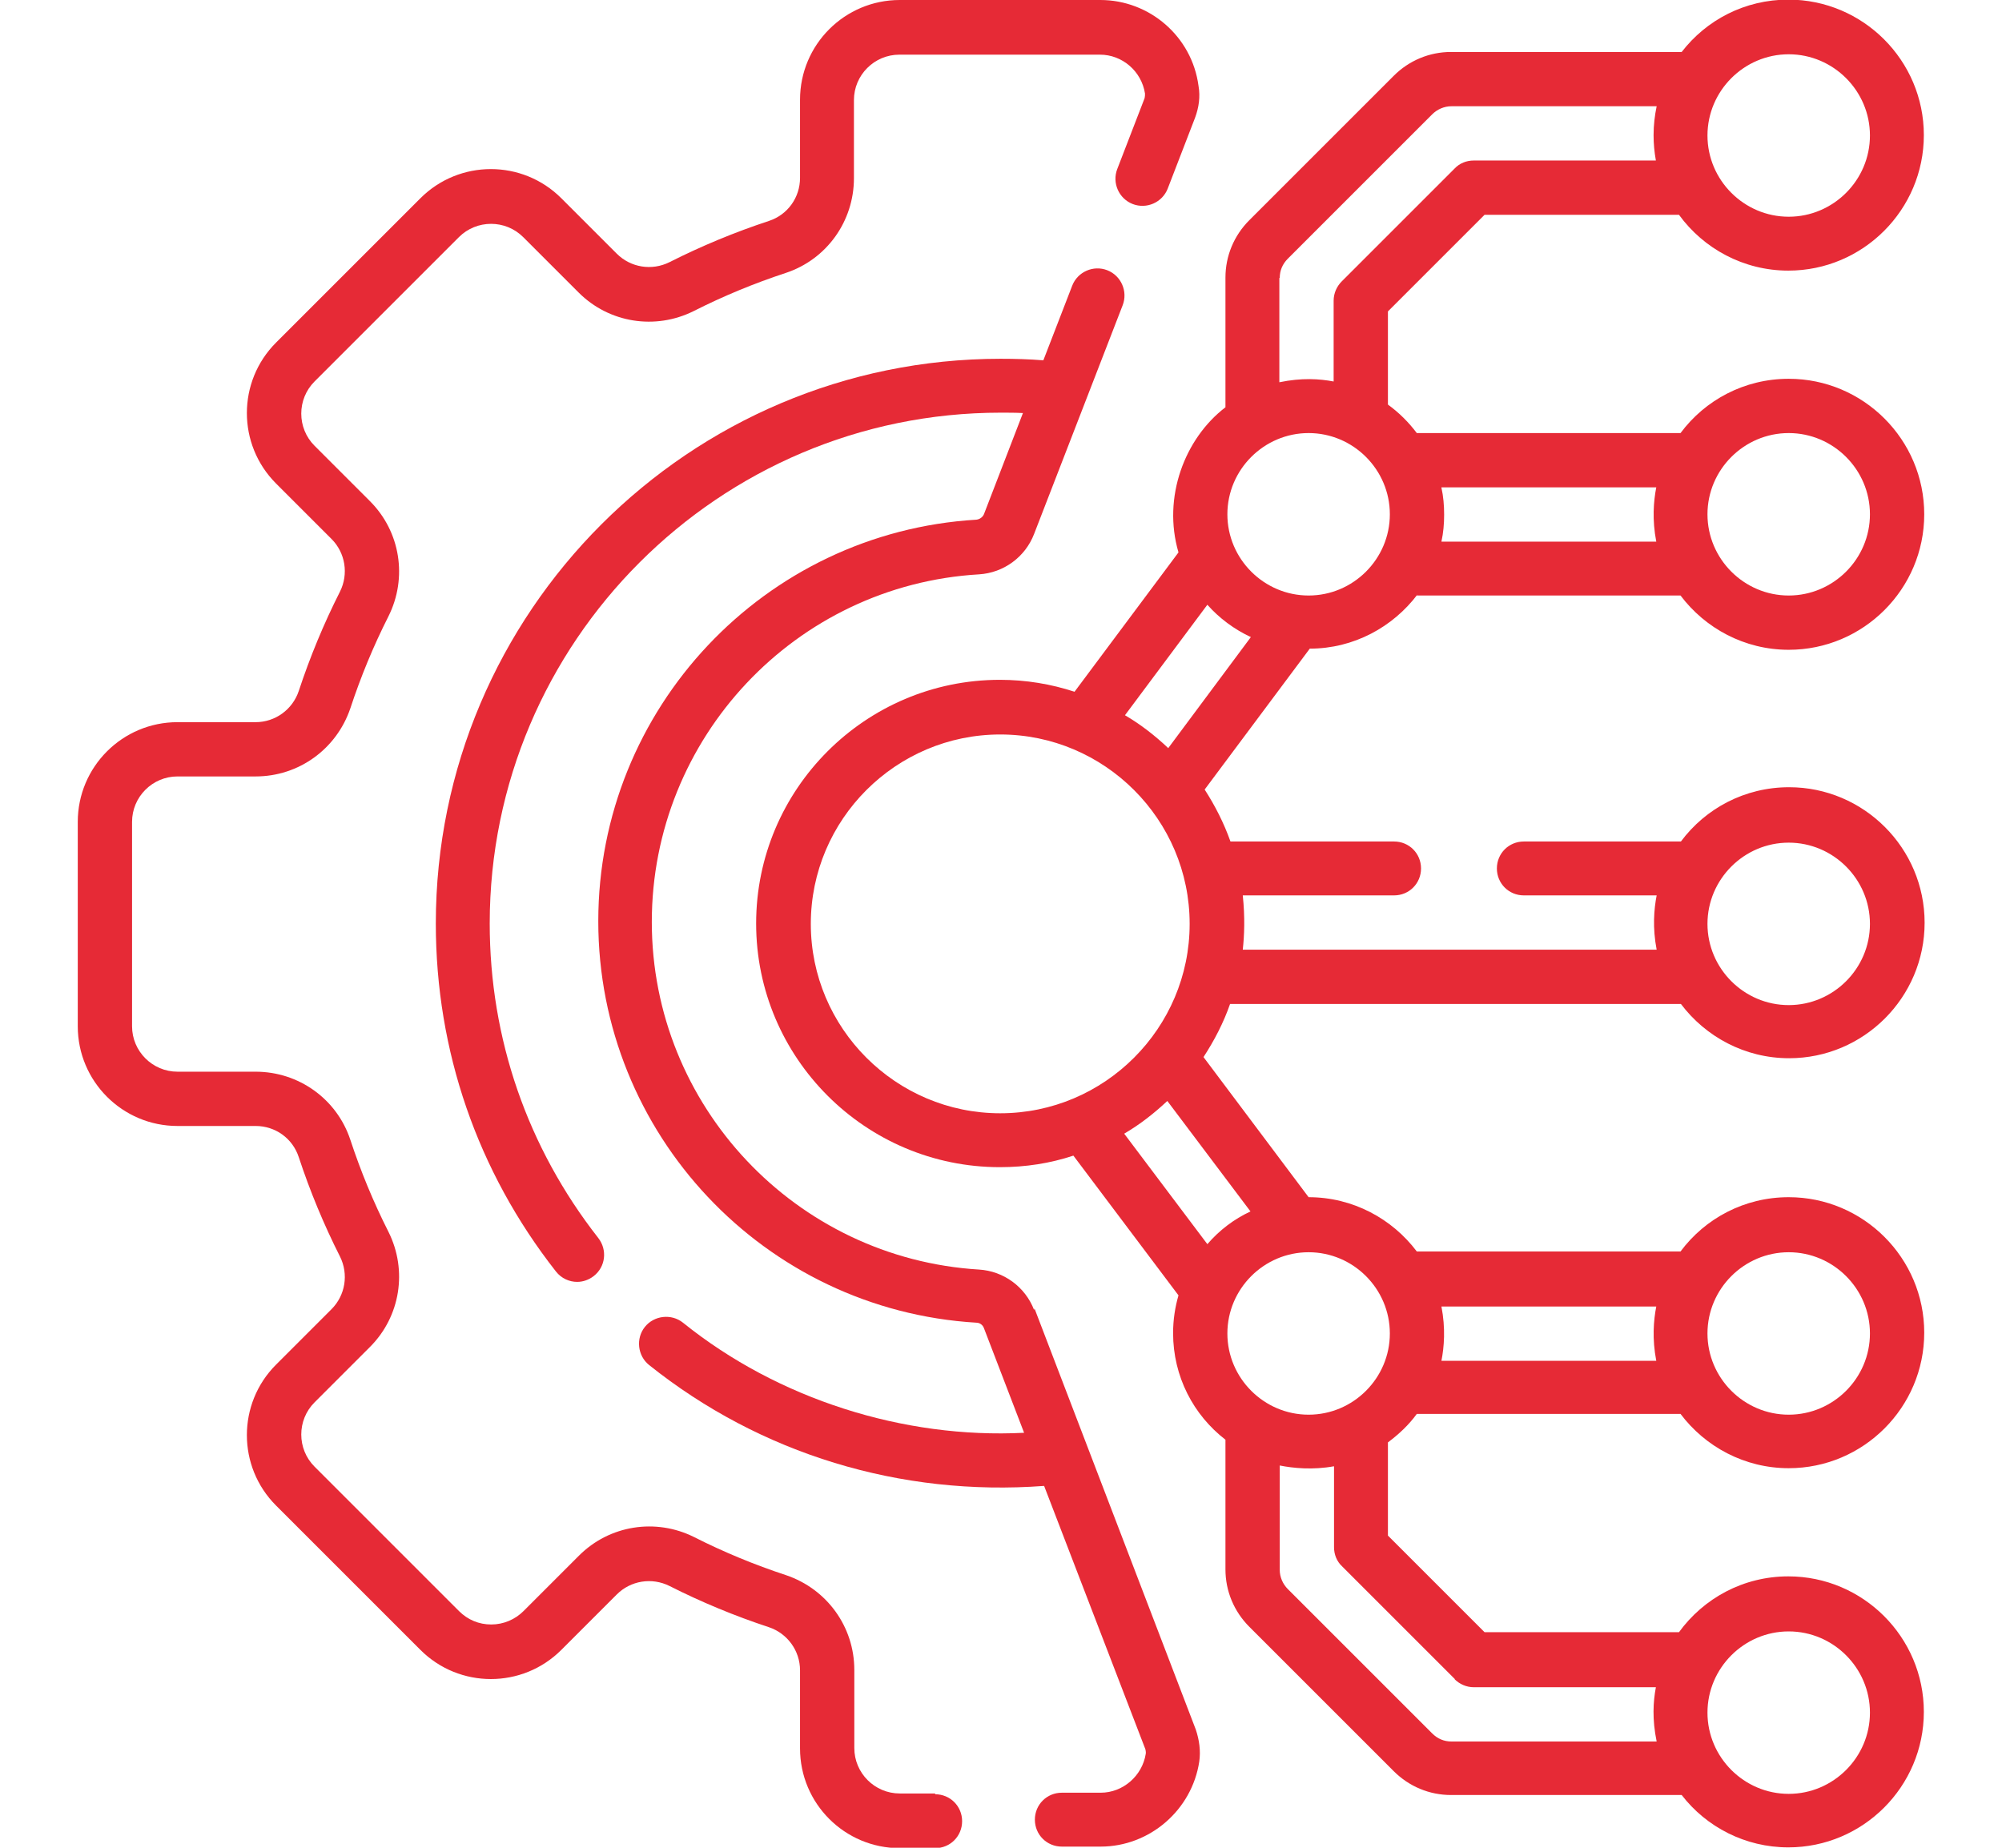
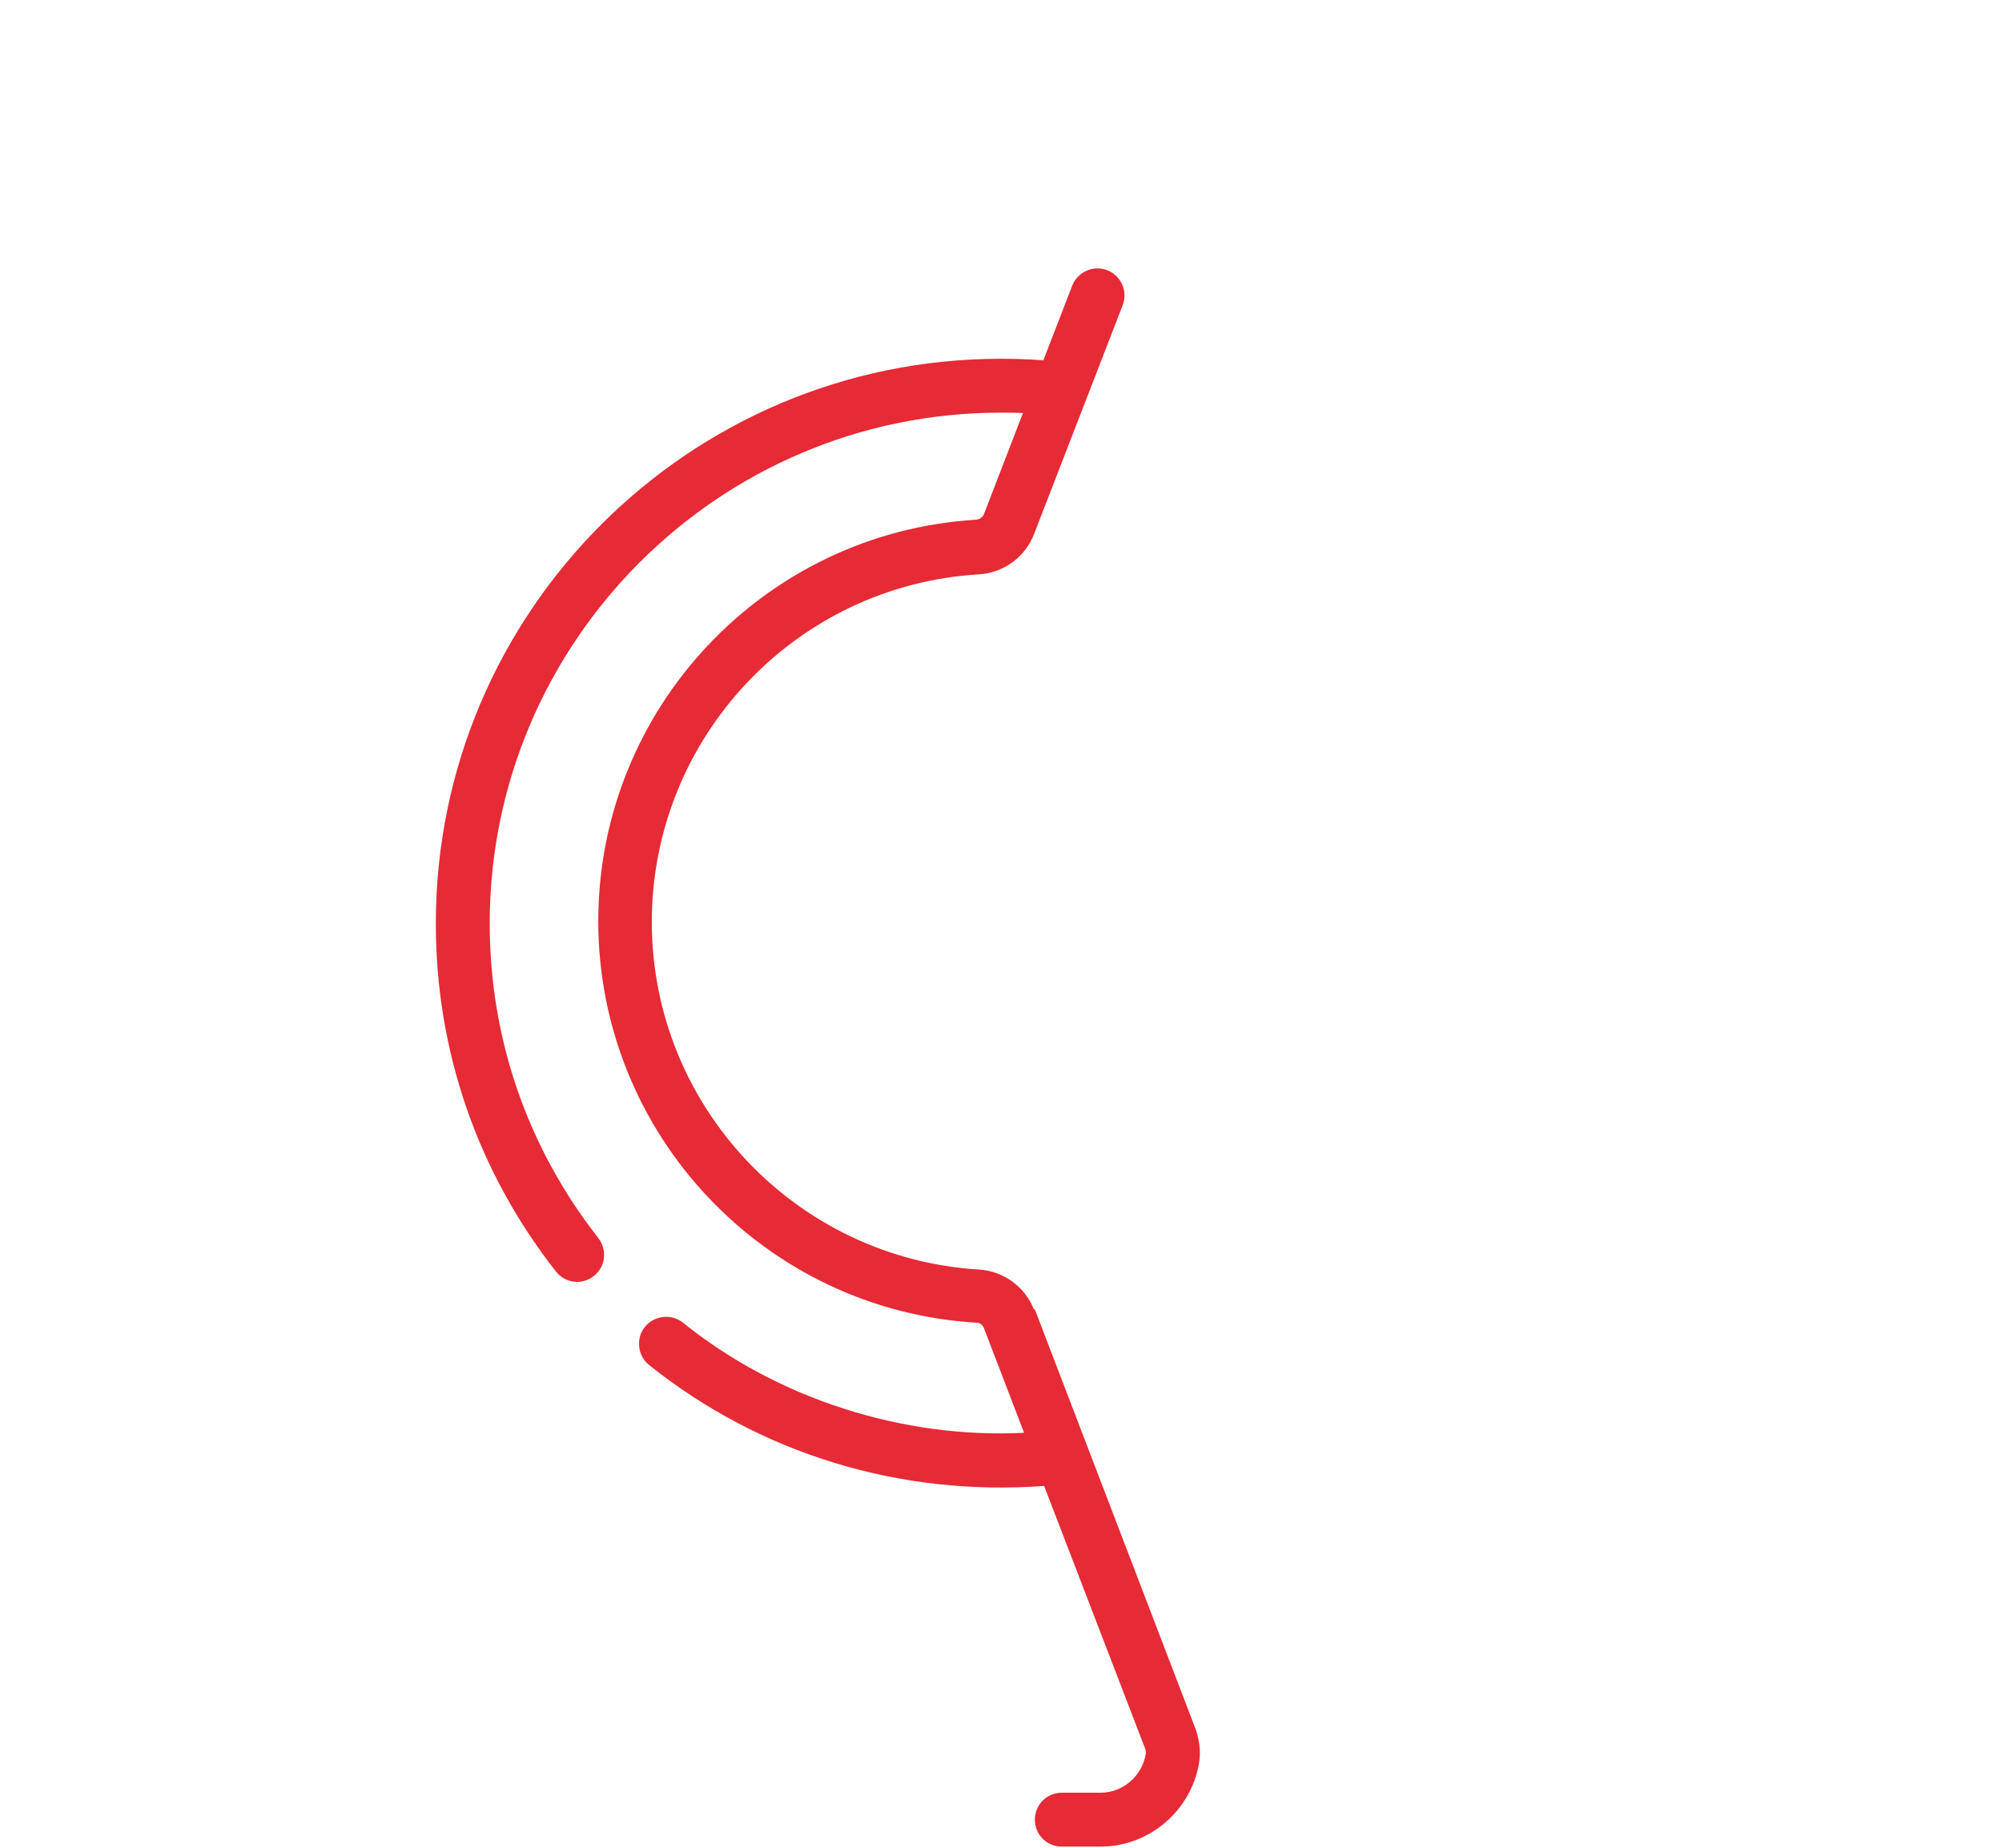
<svg xmlns="http://www.w3.org/2000/svg" id="Layer_1" viewBox="0 0 52 48">
  <defs>
    <style>.cls-1{fill:#e62a36;}</style>
  </defs>
-   <path class="cls-1" d="M36.8,15.47h6.85c.64.85,1.66,1.41,2.81,1.41,1.94,0,3.52-1.58,3.52-3.52s-1.58-3.52-3.52-3.52c-1.15,0-2.17.55-2.81,1.41,0,0,0,0,0,0h-6.85c-.21-.28-.46-.53-.75-.74v-2.42l2.51-2.51h5.05c.64.88,1.68,1.45,2.84,1.45,1.94,0,3.52-1.58,3.52-3.52s-1.58-3.52-3.52-3.52c-1.13,0-2.13.53-2.77,1.36h-5.99c-.56,0-1.09.22-1.49.62l-3.75,3.75c-.4.4-.62.93-.62,1.49v3.37c-1.06.81-1.64,2.34-1.22,3.77l-2.7,3.62c-.61-.2-1.26-.31-1.94-.31-3.49,0-6.33,2.84-6.33,6.33s2.84,6.33,6.33,6.33c.67,0,1.31-.1,1.91-.3l2.73,3.63c-.09.31-.14.64-.14.98,0,1.13.53,2.13,1.36,2.77v3.37c0,.56.22,1.09.62,1.49l3.75,3.75c.4.4.93.62,1.49.62h5.99c.64.83,1.65,1.36,2.77,1.36,1.94,0,3.52-1.58,3.52-3.52s-1.58-3.52-3.52-3.52c-1.17,0-2.2.57-2.84,1.45h-5.05l-2.51-2.51v-2.42c.28-.21.54-.45.75-.74h6.85c.64.85,1.66,1.41,2.81,1.41,1.94,0,3.52-1.58,3.52-3.52s-1.58-3.52-3.52-3.52c-1.15,0-2.17.55-2.81,1.41,0,0,0,0,0,0h-6.85c-.64-.85-1.66-1.41-2.81-1.41,0,0,0,0,0,0l-2.73-3.64c.28-.43.52-.89.69-1.38h11.71s0,0,0,0c.64.85,1.66,1.41,2.81,1.41,1.94,0,3.52-1.58,3.52-3.52s-1.58-3.52-3.52-3.52c-1.15,0-2.17.55-2.81,1.41,0,0,0,0,0,0h-4.08c-.39,0-.7.31-.7.7s.31.7.7.7h3.45c-.07.36-.11.84,0,1.41h-10.75c.04-.37.06-.83,0-1.41h3.93c.39,0,.7-.31.7-.7s-.31-.7-.7-.7h-4.25c-.17-.48-.4-.93-.67-1.35l2.73-3.66c1.14,0,2.16-.56,2.8-1.41h0ZM46.46,11.25c1.16,0,2.11.95,2.11,2.11s-.95,2.11-2.11,2.11-2.11-.95-2.11-2.11.95-2.11,2.11-2.11ZM37.44,12.66h5.58c-.07.36-.11.84,0,1.41h-5.58c.05-.23.07-.46.07-.7s-.02-.48-.07-.7ZM46.46,1.41c1.16,0,2.11.95,2.11,2.11s-.95,2.11-2.11,2.11-2.11-.95-2.11-2.11.95-2.11,2.11-2.11ZM46.46,42.38c1.16,0,2.11.95,2.11,2.11s-.95,2.11-2.11,2.11-2.11-.95-2.11-2.11.95-2.11,2.11-2.11ZM46.46,32.53c1.16,0,2.11.95,2.11,2.11s-.95,2.11-2.11,2.11-2.11-.95-2.11-2.11.95-2.11,2.11-2.11ZM37.44,33.94h5.58c-.07.36-.11.84,0,1.41h-5.58c.07-.36.11-.84,0-1.41ZM46.46,21.89c1.16,0,2.11.95,2.11,2.11s-.95,2.11-2.11,2.11-2.11-.95-2.11-2.11.95-2.11,2.11-2.11ZM33.24,7.22c0-.19.07-.36.21-.5l3.75-3.75c.13-.13.31-.21.5-.21h5.33c-.05.24-.08.49-.08.75,0,.22.02.44.06.66h-4.73c-.19,0-.37.07-.5.21l-2.93,2.93c-.13.13-.21.31-.21.5v2.1c-.37-.07-.83-.1-1.41.02v-2.71ZM25.98,28.92c-2.71,0-4.92-2.21-4.92-4.92s2.21-4.92,4.92-4.92,4.92,2.21,4.92,4.92-2.21,4.92-4.92,4.92ZM37.78,43.62c.13.13.31.21.5.21h4.73c-.07.37-.1.83.02,1.41h-5.33c-.19,0-.36-.07-.5-.21l-3.75-3.75c-.13-.13-.21-.31-.21-.5v-2.71c.35.07.86.12,1.41.02v2.1c0,.19.07.37.21.5l2.93,2.93ZM33.99,32.53c1.16,0,2.11.95,2.11,2.11s-.95,2.11-2.11,2.11-2.11-.95-2.11-2.11.95-2.11,2.11-2.11ZM32.48,31.47c-.43.2-.81.49-1.12.85l-2.16-2.87c.41-.24.78-.53,1.12-.85l2.16,2.87ZM30.34,19.43c-.34-.32-.71-.61-1.12-.85l2.14-2.87c.31.35.7.64,1.13.84l-2.15,2.89ZM31.88,13.36c0-1.16.95-2.11,2.11-2.11s2.11.95,2.11,2.11-.95,2.11-2.11,2.11-2.11-.95-2.11-2.11Z" />
-   <path class="cls-1" d="M24.29,46.59h-.92c-.65,0-1.18-.53-1.18-1.18v-2.03c0-1.12-.71-2.1-1.77-2.46-.82-.27-1.62-.6-2.39-.99-1-.5-2.2-.31-2.99.48l-1.44,1.44c-.22.22-.52.35-.84.35s-.61-.12-.84-.35l-3.75-3.75c-.46-.46-.46-1.21,0-1.67l1.44-1.44c.79-.79.98-1.99.48-2.99-.39-.77-.72-1.57-.99-2.39-.35-1.06-1.34-1.77-2.46-1.77h-2.03c-.65,0-1.18-.53-1.18-1.18v-5.31c0-.65.53-1.18,1.18-1.18h2.03c1.12,0,2.1-.71,2.46-1.77.27-.82.6-1.62.99-2.39.5-1,.31-2.2-.48-2.99l-1.44-1.44c-.46-.46-.46-1.21,0-1.67l3.75-3.75c.46-.46,1.21-.46,1.67,0l1.44,1.44c.79.79,1.99.98,2.99.48.77-.39,1.57-.72,2.39-.99,1.06-.35,1.77-1.34,1.77-2.46v-2.03c0-.65.53-1.18,1.18-1.18h5.21c.58,0,1.08.43,1.17,1.01,0,.04,0,.08-.01.12l-.71,1.84c-.14.36.04.77.4.91.36.14.77-.04.91-.4l.71-1.84c.1-.27.14-.55.09-.83C30.96.95,29.86,0,28.58,0h-5.21C21.94,0,20.78,1.16,20.78,2.59v2.03c0,.51-.32.96-.81,1.12-.88.29-1.75.65-2.58,1.07-.46.23-1.01.14-1.37-.22l-1.44-1.44c-1.01-1.01-2.65-1.01-3.66,0l-3.75,3.75c-1.01,1.01-1.01,2.65,0,3.66l1.44,1.44c.36.36.45.91.22,1.37-.42.83-.78,1.7-1.07,2.58-.16.48-.61.81-1.12.81h-2.03c-1.43,0-2.59,1.16-2.59,2.59v5.31c0,1.43,1.16,2.59,2.59,2.59h2.03c.51,0,.96.32,1.12.81.29.88.65,1.75,1.07,2.58.23.46.14,1.01-.22,1.37l-1.44,1.44c-1.01,1.01-1.01,2.65,0,3.66l3.75,3.75c1.01,1.01,2.65,1.01,3.66,0l1.44-1.44c.36-.36.91-.45,1.37-.22.83.42,1.7.78,2.58,1.07.48.16.81.61.81,1.12v2.03c0,1.43,1.16,2.59,2.59,2.59h.92c.39,0,.7-.31.7-.7s-.31-.7-.7-.7Z" />
  <path class="cls-1" d="M26.86,34.03c-.23-.6-.79-1.01-1.43-1.05-4.76-.29-8.5-4.25-8.5-9.03s3.73-8.75,8.5-9.03c.64-.04,1.2-.45,1.43-1.05l2.3-5.94c.14-.36-.04-.77-.4-.91-.36-.14-.77.04-.91.4l-.75,1.94c-.37-.03-.74-.04-1.11-.04-8.09,0-14.67,6.58-14.67,14.67,0,3.31,1.08,6.44,3.12,9.04.14.18.35.27.55.27.15,0,.3-.05.43-.15.31-.24.36-.68.12-.99-1.84-2.35-2.82-5.18-2.82-8.17,0-7.31,5.95-13.27,13.27-13.27.19,0,.39,0,.58.01l-1.01,2.62c-.03.08-.11.14-.2.15-5.51.33-9.82,4.91-9.82,10.43s4.31,10.1,9.82,10.43c.09,0,.17.06.2.15l1.04,2.71c-3.12.16-6.39-.87-8.86-2.86-.3-.24-.75-.19-.99.11-.24.3-.19.75.11.99,2.89,2.31,6.53,3.42,10.26,3.14l2.63,6.84s.02.08.01.12c-.09.57-.59,1.01-1.17,1.01h-1.01c-.39,0-.7.31-.7.7s.31.7.7.7h1.01c1.27,0,2.37-.95,2.56-2.21.04-.28,0-.56-.09-.83l-4.19-10.94Z" />
</svg>